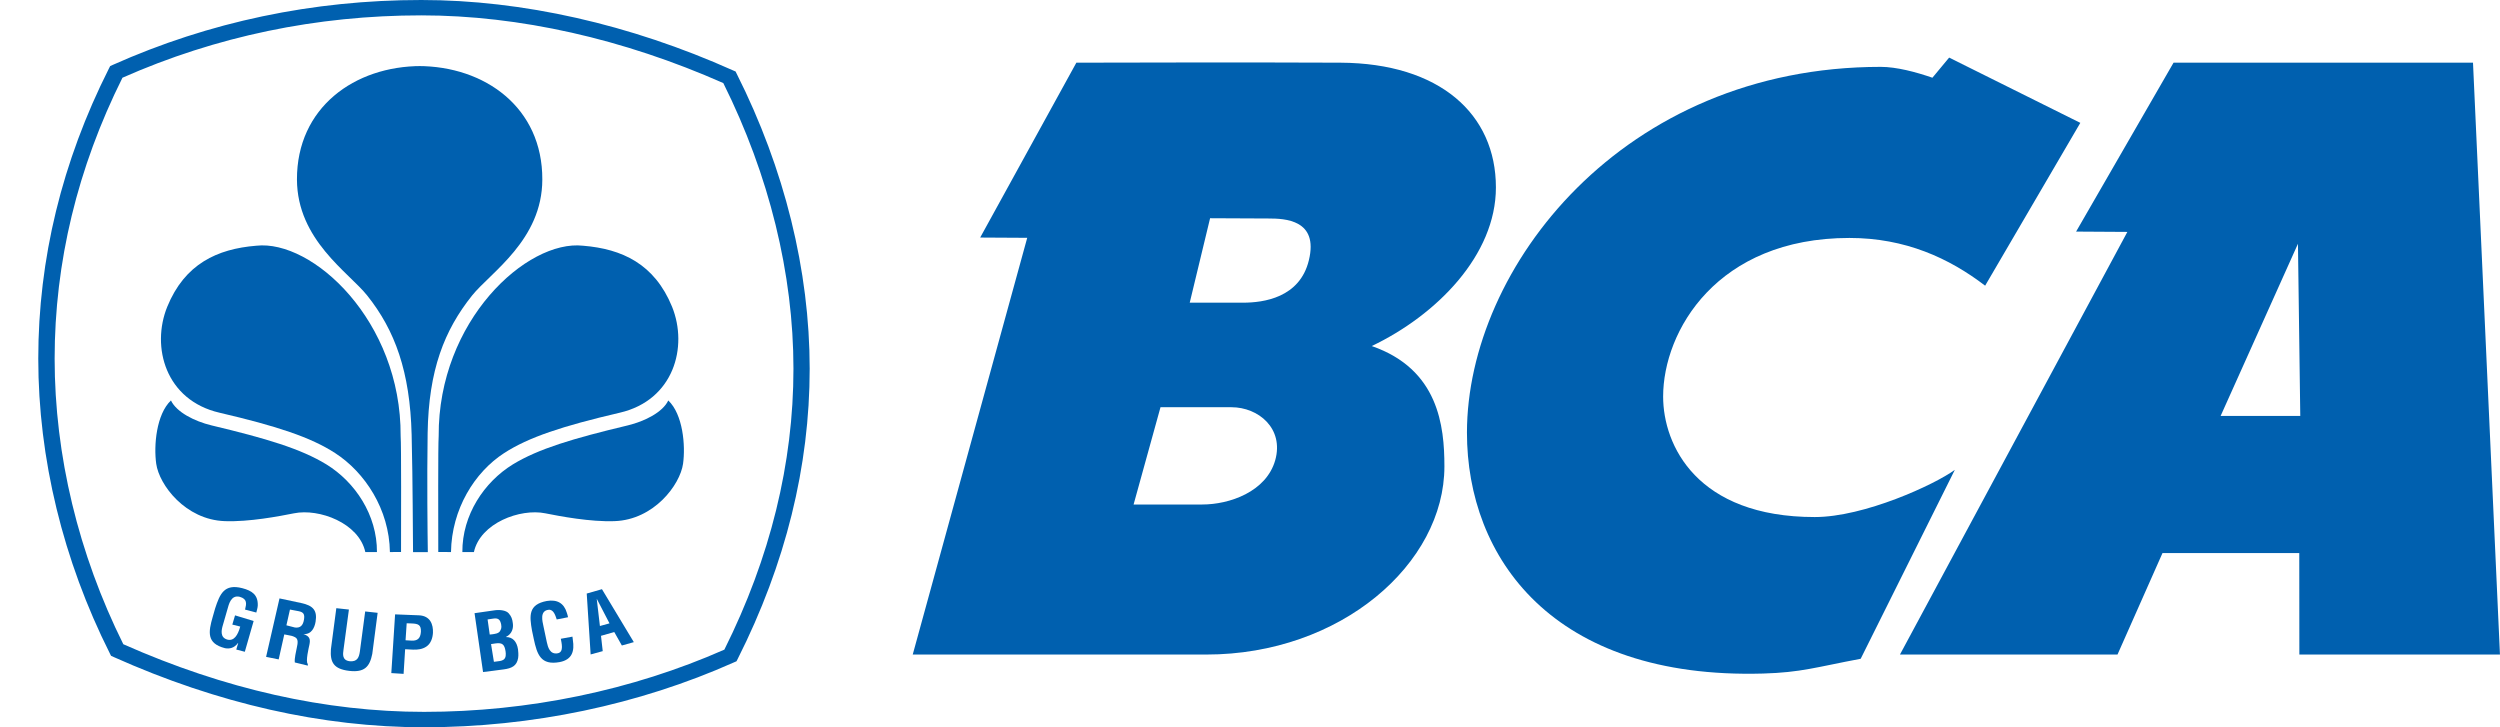
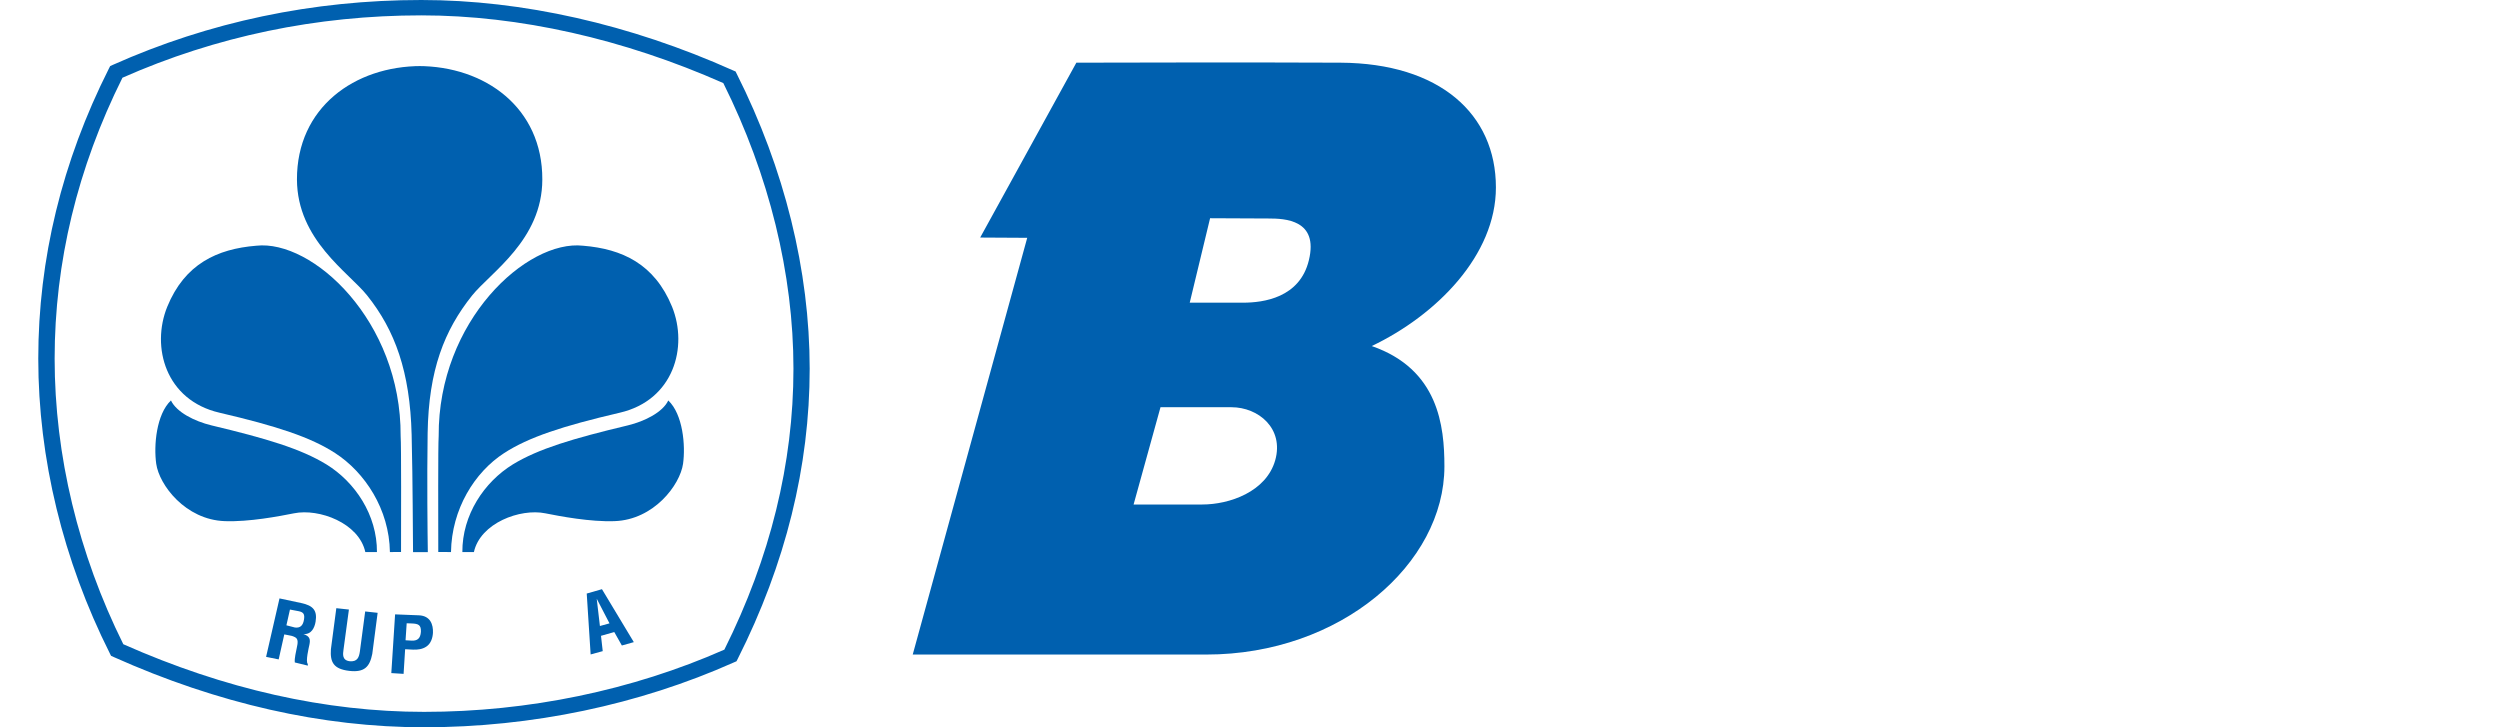
<svg xmlns="http://www.w3.org/2000/svg" width="55" height="16" viewBox="0 0 55 16" fill="none">
  <path fill-rule="evenodd" clip-rule="evenodd" d="M8.823 12.144C8.823 11.507 8.83 9.802 8.814 9.592C8.828 7.056 6.872 5.267 5.636 5.406C4.781 5.476 4.064 5.805 3.679 6.75C3.322 7.632 3.641 8.804 4.827 9.079C6.095 9.375 6.836 9.62 7.372 9.967C8.028 10.392 8.564 11.203 8.578 12.145" fill="#0060AF" />
  <path fill-rule="evenodd" clip-rule="evenodd" d="M8.293 12.146C8.297 11.329 7.813 10.606 7.181 10.217C6.62 9.874 5.866 9.648 4.651 9.358C4.275 9.267 3.882 9.066 3.761 8.81C3.439 9.115 3.38 9.802 3.437 10.204C3.503 10.669 4.079 11.435 4.946 11.465C5.476 11.485 6.146 11.357 6.467 11.293C7.021 11.18 7.898 11.507 8.037 12.145" fill="#0060AF" />
  <path fill-rule="evenodd" clip-rule="evenodd" d="M9.27 1.453C7.799 1.453 6.529 2.367 6.533 3.95C6.538 5.28 7.673 5.992 8.078 6.501C8.69 7.268 9.021 8.175 9.056 9.564C9.083 10.669 9.081 11.76 9.087 12.147H9.412C9.406 11.742 9.392 10.584 9.408 9.53C9.43 8.141 9.774 7.268 10.386 6.501C10.795 5.992 11.929 5.28 11.931 3.95C11.937 2.367 10.667 1.453 9.197 1.453" fill="#0060AF" />
  <path fill-rule="evenodd" clip-rule="evenodd" d="M9.642 12.144C9.642 11.507 9.635 9.802 9.651 9.592C9.637 7.056 11.592 5.267 12.829 5.406C13.684 5.476 14.4 5.805 14.786 6.75C15.142 7.632 14.822 8.804 13.637 9.079C12.368 9.375 11.629 9.62 11.092 9.967C10.436 10.392 9.937 11.203 9.922 12.145" fill="#0060AF" />
  <path fill-rule="evenodd" clip-rule="evenodd" d="M10.172 12.146C10.167 11.329 10.651 10.606 11.282 10.217C11.845 9.874 12.6 9.648 13.814 9.358C14.19 9.267 14.583 9.066 14.702 8.81C15.025 9.115 15.084 9.802 15.027 10.204C14.96 10.669 14.386 11.435 13.52 11.465C12.99 11.485 12.317 11.357 11.997 11.293C11.445 11.18 10.566 11.507 10.426 12.145" fill="#0060AF" />
-   <path fill-rule="evenodd" clip-rule="evenodd" d="M10.627 14.785L10.44 13.49L10.894 13.425C11.004 13.411 11.139 13.429 11.193 13.495C11.252 13.563 11.271 13.619 11.282 13.709C11.299 13.819 11.265 13.947 11.133 14.011V14.015C11.281 14.015 11.37 14.115 11.396 14.284C11.399 14.319 11.411 14.405 11.399 14.477C11.37 14.648 11.261 14.703 11.079 14.727L10.627 14.785ZM10.92 14.553C10.974 14.546 11.029 14.543 11.072 14.517C11.137 14.477 11.131 14.391 11.122 14.327C11.099 14.187 11.06 14.133 10.902 14.155L10.803 14.17L10.866 14.56L10.92 14.553ZM10.825 13.955C10.885 13.946 10.966 13.939 11 13.885C11.018 13.849 11.041 13.821 11.026 13.741C11.007 13.646 10.974 13.587 10.846 13.61L10.727 13.628L10.774 13.96L10.825 13.955Z" fill="#0060AF" />
-   <path fill-rule="evenodd" clip-rule="evenodd" d="M12.594 14.006C12.597 14.03 12.601 14.057 12.603 14.081C12.64 14.317 12.594 14.512 12.312 14.566C11.896 14.642 11.816 14.398 11.743 14.057L11.704 13.872C11.647 13.546 11.622 13.298 12.028 13.222C12.257 13.183 12.408 13.269 12.471 13.483C12.48 13.515 12.493 13.547 12.497 13.579L12.248 13.628C12.22 13.547 12.181 13.403 12.069 13.415C11.868 13.438 11.935 13.674 11.955 13.772L12.03 14.127C12.053 14.234 12.097 14.405 12.271 14.372C12.413 14.345 12.351 14.138 12.338 14.053" fill="#0060AF" />
  <path fill-rule="evenodd" clip-rule="evenodd" d="M12.994 14.398L12.908 13.058L13.243 12.962L13.944 14.127L13.681 14.201L13.514 13.905L13.222 13.988L13.26 14.325L12.994 14.398ZM13.198 13.772L13.409 13.714L13.128 13.172L13.198 13.772Z" fill="#0060AF" />
-   <path fill-rule="evenodd" clip-rule="evenodd" d="M4.733 13.385C4.837 13.069 4.931 12.837 5.331 12.94C5.544 12.996 5.677 13.085 5.671 13.319C5.669 13.371 5.651 13.424 5.639 13.476L5.391 13.411C5.423 13.282 5.444 13.179 5.275 13.13C5.08 13.08 5.032 13.303 5.005 13.399L4.904 13.75C4.872 13.855 4.833 14.027 5.005 14.072C5.147 14.107 5.233 13.976 5.285 13.784L5.111 13.741L5.171 13.538L5.58 13.662L5.386 14.339L5.198 14.29L5.24 14.147H5.235C5.148 14.264 5.042 14.277 4.95 14.26C4.541 14.156 4.583 13.904 4.681 13.567" fill="#0060AF" />
  <path fill-rule="evenodd" clip-rule="evenodd" d="M6.254 13.957L6.131 14.507L5.854 14.451L6.149 13.165L6.622 13.266C6.898 13.322 6.982 13.438 6.943 13.677C6.92 13.814 6.849 13.962 6.673 13.95L6.672 13.948C6.82 13.997 6.832 14.067 6.806 14.189C6.795 14.241 6.718 14.555 6.771 14.606L6.773 14.644L6.486 14.574C6.474 14.487 6.515 14.33 6.531 14.243C6.547 14.166 6.573 14.058 6.49 14.018C6.426 13.985 6.402 13.987 6.328 13.971L6.254 13.957ZM6.301 13.757L6.488 13.805C6.602 13.82 6.665 13.765 6.687 13.636C6.707 13.517 6.681 13.471 6.579 13.448L6.379 13.41L6.301 13.757Z" fill="#0060AF" />
  <path fill-rule="evenodd" clip-rule="evenodd" d="M8.034 13.452L8.308 13.482L8.19 14.386C8.133 14.673 8.015 14.798 7.681 14.759C7.341 14.718 7.26 14.572 7.28 14.283L7.399 13.38L7.676 13.41L7.557 14.293C7.544 14.389 7.521 14.531 7.702 14.548C7.862 14.559 7.899 14.459 7.917 14.335" fill="#0060AF" />
  <path fill-rule="evenodd" clip-rule="evenodd" d="M8.609 14.808L8.692 13.516L9.219 13.537C9.468 13.549 9.533 13.74 9.525 13.923C9.518 14.034 9.481 14.159 9.378 14.226C9.294 14.283 9.185 14.297 9.085 14.292L8.913 14.283L8.879 14.825L8.609 14.808ZM8.922 14.086L9.061 14.094C9.175 14.097 9.25 14.055 9.26 13.898C9.265 13.748 9.205 13.722 9.058 13.716L8.947 13.712L8.922 14.086Z" fill="#0060AF" />
-   <path fill-rule="evenodd" clip-rule="evenodd" d="M45.767 2.703L43.673 6.285C42.883 5.68 41.918 5.235 40.687 5.235C37.773 5.235 36.589 7.283 36.589 8.725C36.589 9.796 37.332 11.375 39.925 11.375C41.014 11.375 42.561 10.662 43.006 10.337L40.935 14.493C39.948 14.679 39.624 14.794 38.788 14.818C34.147 14.949 32.272 12.261 32.273 9.516C32.277 5.885 35.7 1.471 41.376 1.471C41.724 1.471 42.149 1.584 42.513 1.71L42.881 1.267" fill="#0060AF" />
-   <path fill-rule="evenodd" clip-rule="evenodd" d="M54.406 1.379L54.999 14.4H50.586L50.584 12.167H47.575L46.585 14.4H41.799L46.802 5.102L45.674 5.095L47.818 1.379H54.406ZM50.555 5.363L48.854 9.15H50.606L50.555 5.363Z" fill="#0060AF" />
  <path fill-rule="evenodd" clip-rule="evenodd" d="M29.49 1.379C31.675 1.391 32.91 2.509 32.91 4.124C32.91 5.613 31.607 6.931 30.178 7.613C31.65 8.123 31.777 9.375 31.777 10.261C31.777 12.401 29.499 14.4 26.538 14.4H20.08L22.599 5.232L21.564 5.226L23.68 1.379C23.68 1.379 27.712 1.368 29.49 1.379ZM27.345 6.659C27.797 6.659 28.596 6.551 28.795 5.726C29.014 4.831 28.265 4.807 27.905 4.807L26.622 4.801L26.174 6.659H27.345ZM25.531 8.959L24.939 11.099H26.451C27.046 11.099 27.857 10.821 28.055 10.125C28.251 9.426 27.685 8.959 27.092 8.959H25.531Z" fill="#0060AF" />
  <path fill-rule="evenodd" clip-rule="evenodd" d="M9.328 16C7.092 16 4.794 15.481 2.5 14.454L2.443 14.428L2.416 14.374C1.387 12.325 0.842 10.084 0.842 7.891C0.842 5.701 1.364 3.556 2.395 1.51L2.423 1.455L2.48 1.428C4.603 0.48 6.887 0 9.27 0C11.49 0 13.861 0.534 16.125 1.548L16.183 1.573L16.21 1.628C17.26 3.715 17.813 5.956 17.813 8.112C17.813 10.26 17.282 12.408 16.231 14.493L16.203 14.548L16.145 14.573C14.054 15.506 11.697 16 9.328 16ZM2.713 14.173C4.942 15.162 7.166 15.661 9.329 15.661C11.623 15.661 13.905 15.188 15.936 14.292C16.945 12.271 17.456 10.191 17.456 8.112C17.456 6.025 16.922 3.854 15.913 1.828C13.715 0.855 11.42 0.338 9.271 0.338C6.964 0.338 4.752 0.8 2.694 1.71C1.705 3.693 1.202 5.771 1.202 7.891C1.202 10.014 1.725 12.186 2.713 14.173Z" fill="#0060AF" />
</svg>